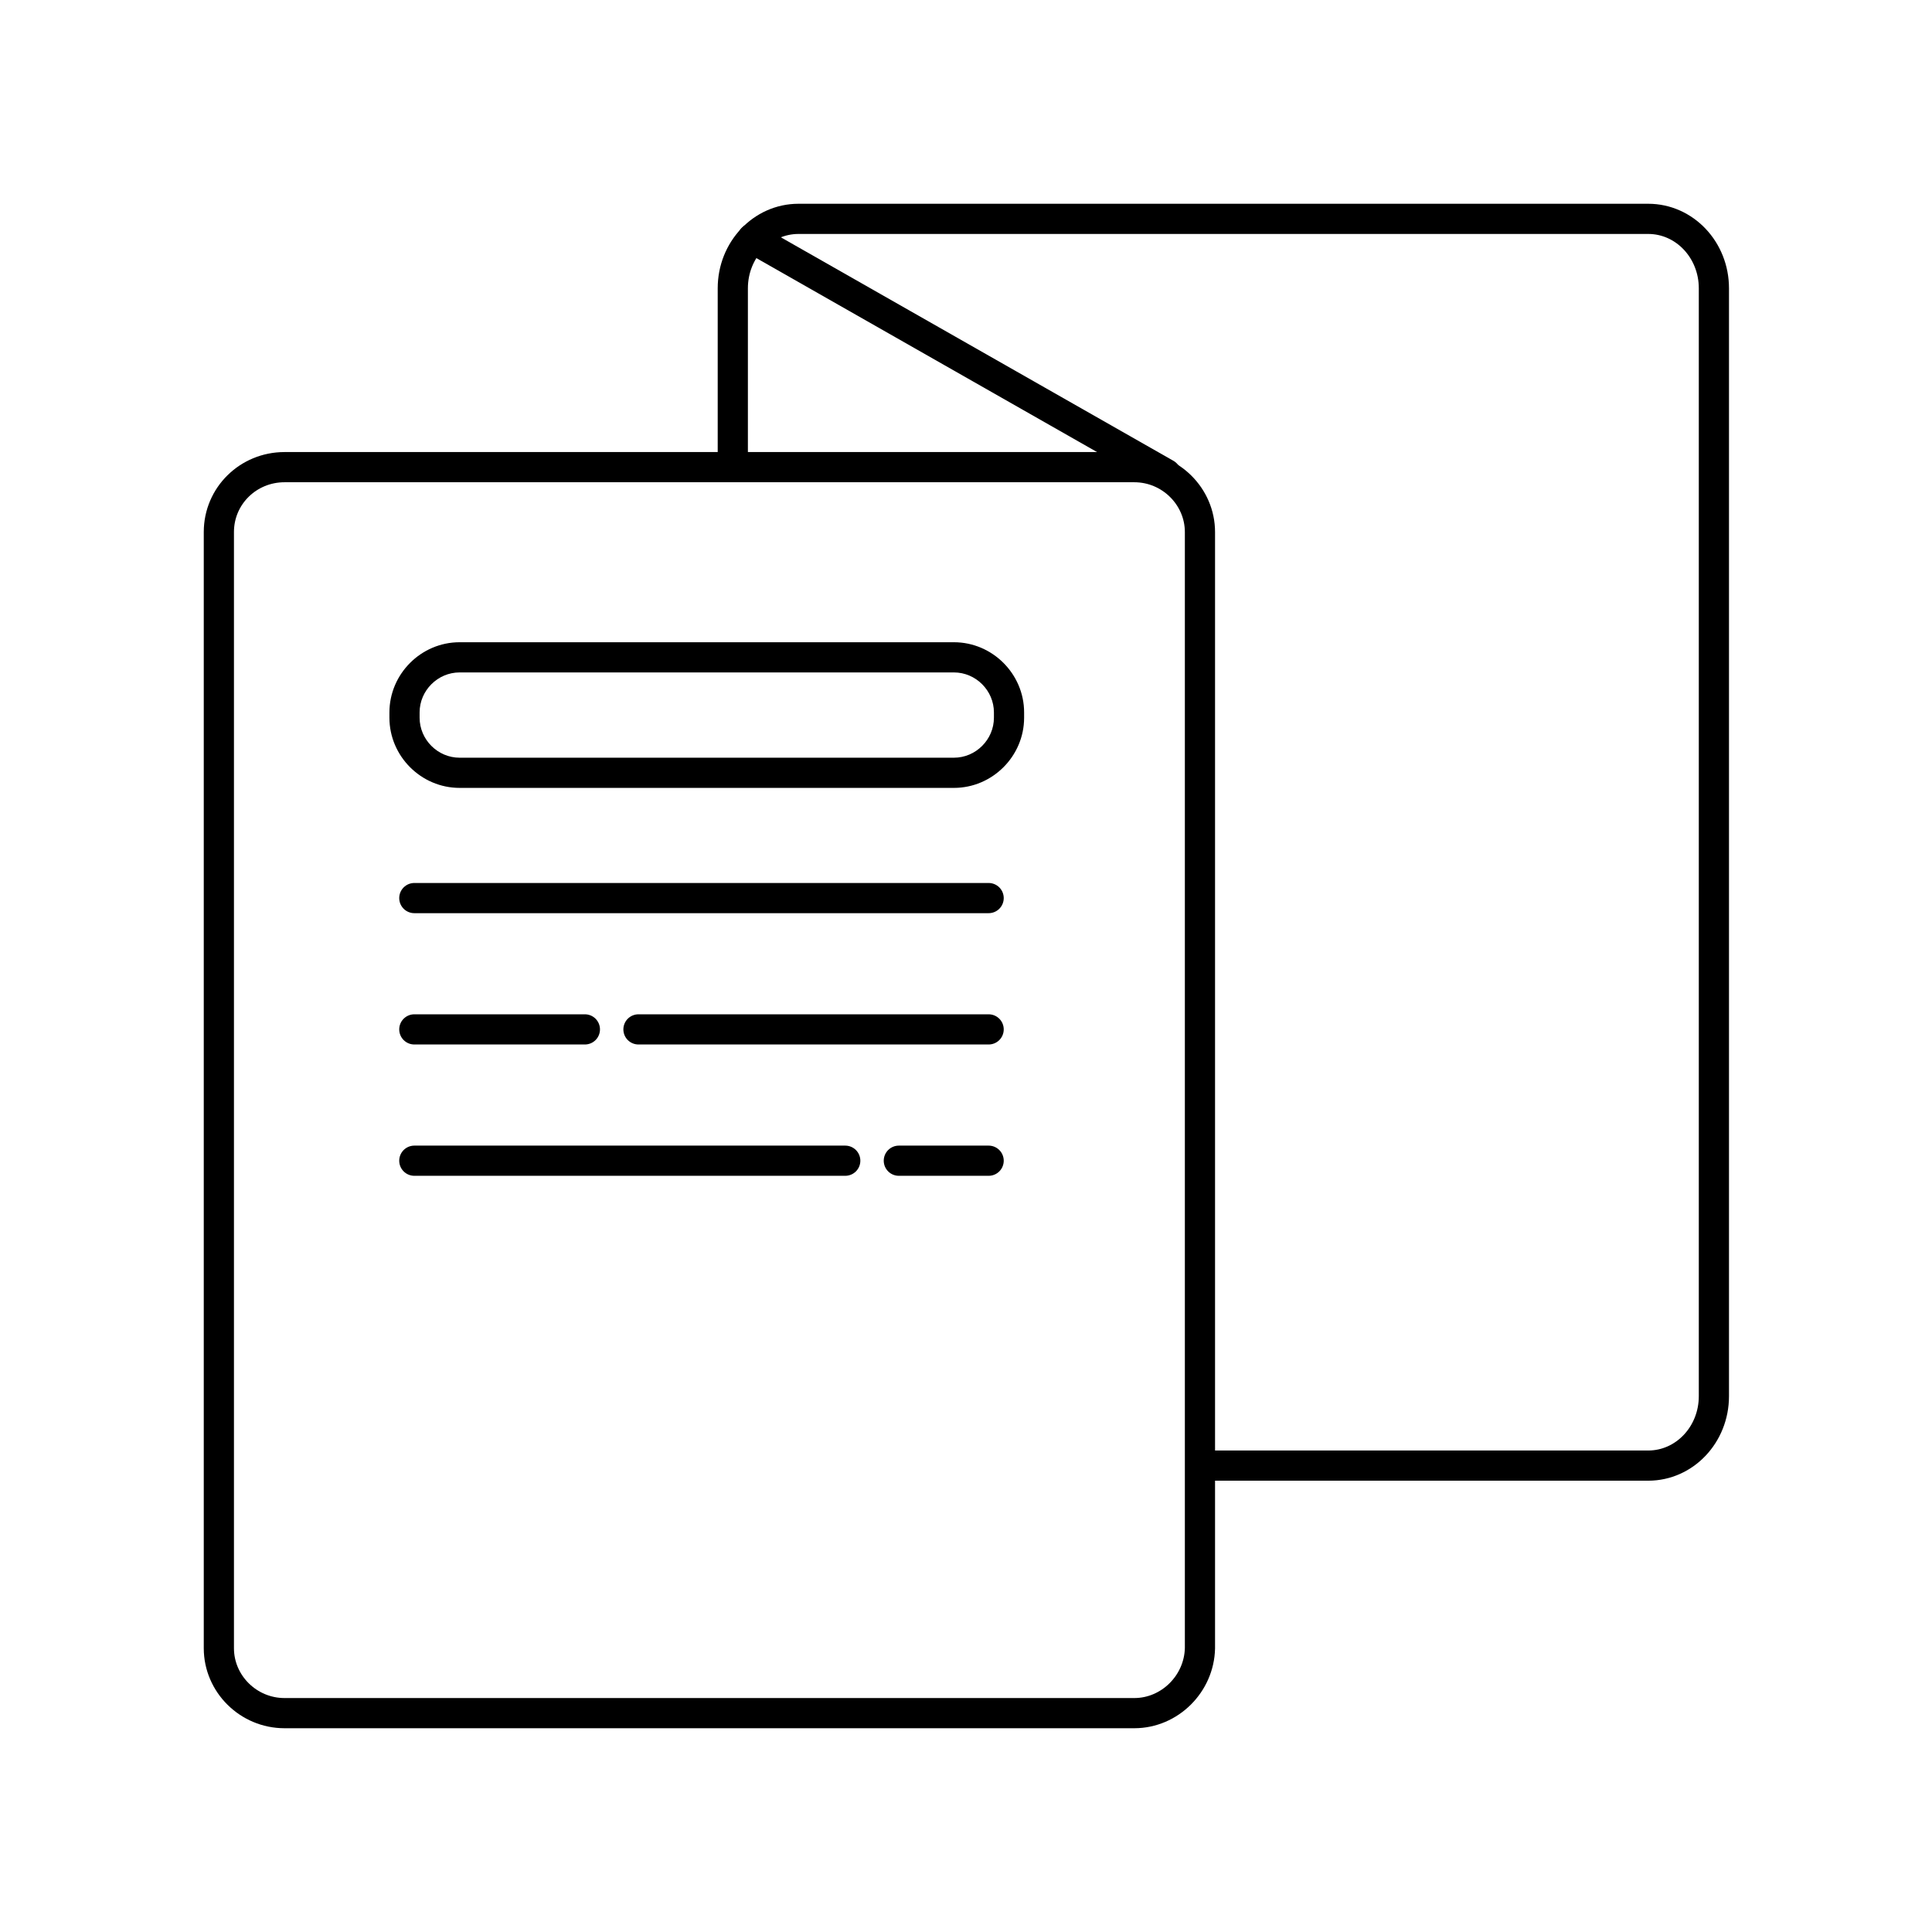
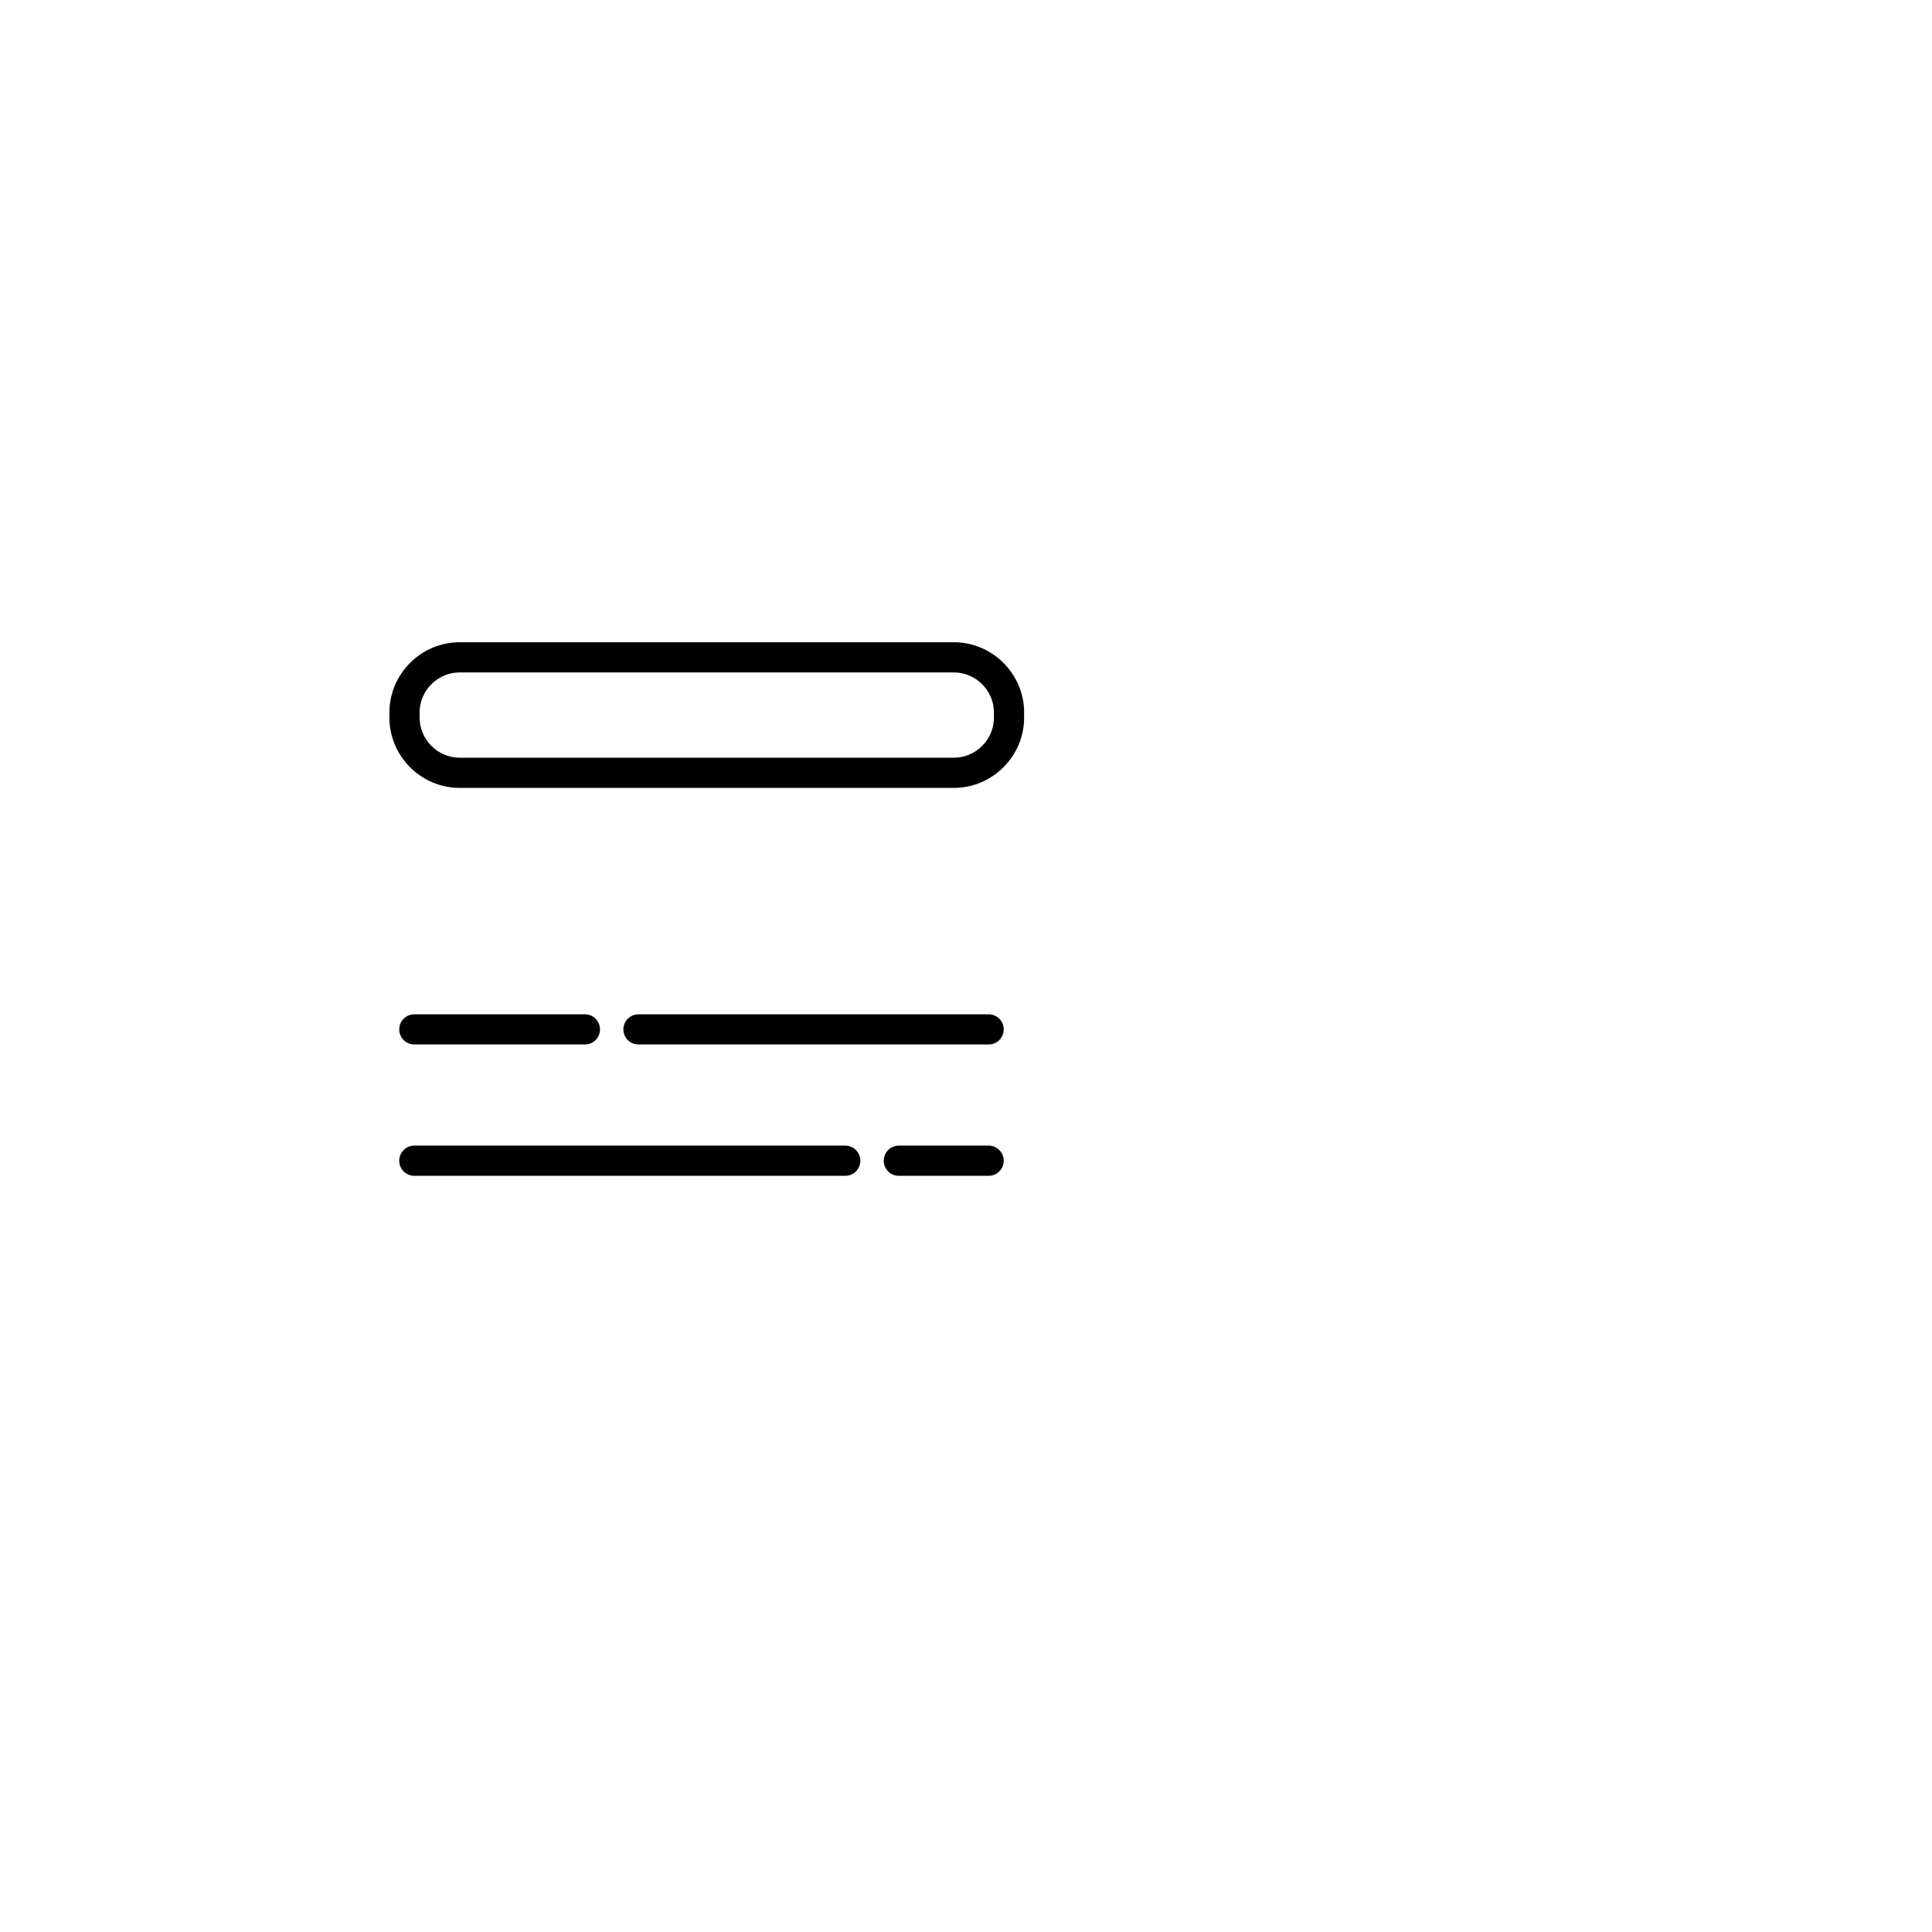
<svg xmlns="http://www.w3.org/2000/svg" version="1.1" id="BROCHURE" x="0px" y="0px" viewBox="0 0 256 256" style="enable-background:new 0 0 256 256;" xml:space="preserve">
  <style type="text/css">
	.st0{fill:none;stroke:#000000;stroke-width:4;stroke-miterlimit:10;}
	.st1{fill:none;stroke:#000000;stroke-width:4;stroke-linecap:round;stroke-miterlimit:10;}
	.st2{fill:none;stroke:#000000;stroke-width:4;stroke-linecap:round;stroke-linejoin:round;stroke-miterlimit:10;}
</style>
-   <path class="st0" d="M150.3,227H37.7c-4.8,0-8.7-3.9-8.7-8.6V70.5c0-4.8,3.9-8.6,8.7-8.6h112.6c4.8,0,8.7,3.9,8.7,8.6v147.9  C158.9,223.1,155,227,150.3,227z" />
-   <path class="st0" d="M97.1,62.9V38.2c0-5.1,3.9-9.2,8.7-9.2h112.6c4.8,0,8.7,4.1,8.7,9.2V185c0,5.1-3.9,9.2-8.7,9.2h-59.4" />
-   <line class="st1" x1="154.5" y1="62.8" x2="99.7" y2="31.6" />
-   <line class="st2" x1="54.9" y1="119" x2="131" y2="119" />
  <g>
    <line class="st2" x1="84.6" y1="136.4" x2="131" y2="136.4" />
    <line class="st2" x1="54.9" y1="136.4" x2="77.5" y2="136.4" />
  </g>
  <g>
    <line class="st2" x1="119.1" y1="153.8" x2="131" y2="153.8" />
    <line class="st2" x1="54.9" y1="153.8" x2="112" y2="153.8" />
  </g>
  <g>
    <path d="M126.4,89.1c2.9,0,5.3,2.4,5.3,5.3v0.7c0,2.9-2.4,5.3-5.3,5.3H60.9c-2.9,0-5.3-2.4-5.3-5.3v-0.7c0-2.9,2.4-5.3,5.3-5.3   H126.4 M126.4,85.1H60.9c-5.1,0-9.3,4.2-9.3,9.3v0.7c0,5.1,4.2,9.3,9.3,9.3h65.5c5.1,0,9.3-4.2,9.3-9.3v-0.7   C135.7,89.3,131.5,85.1,126.4,85.1L126.4,85.1z" />
  </g>
</svg>